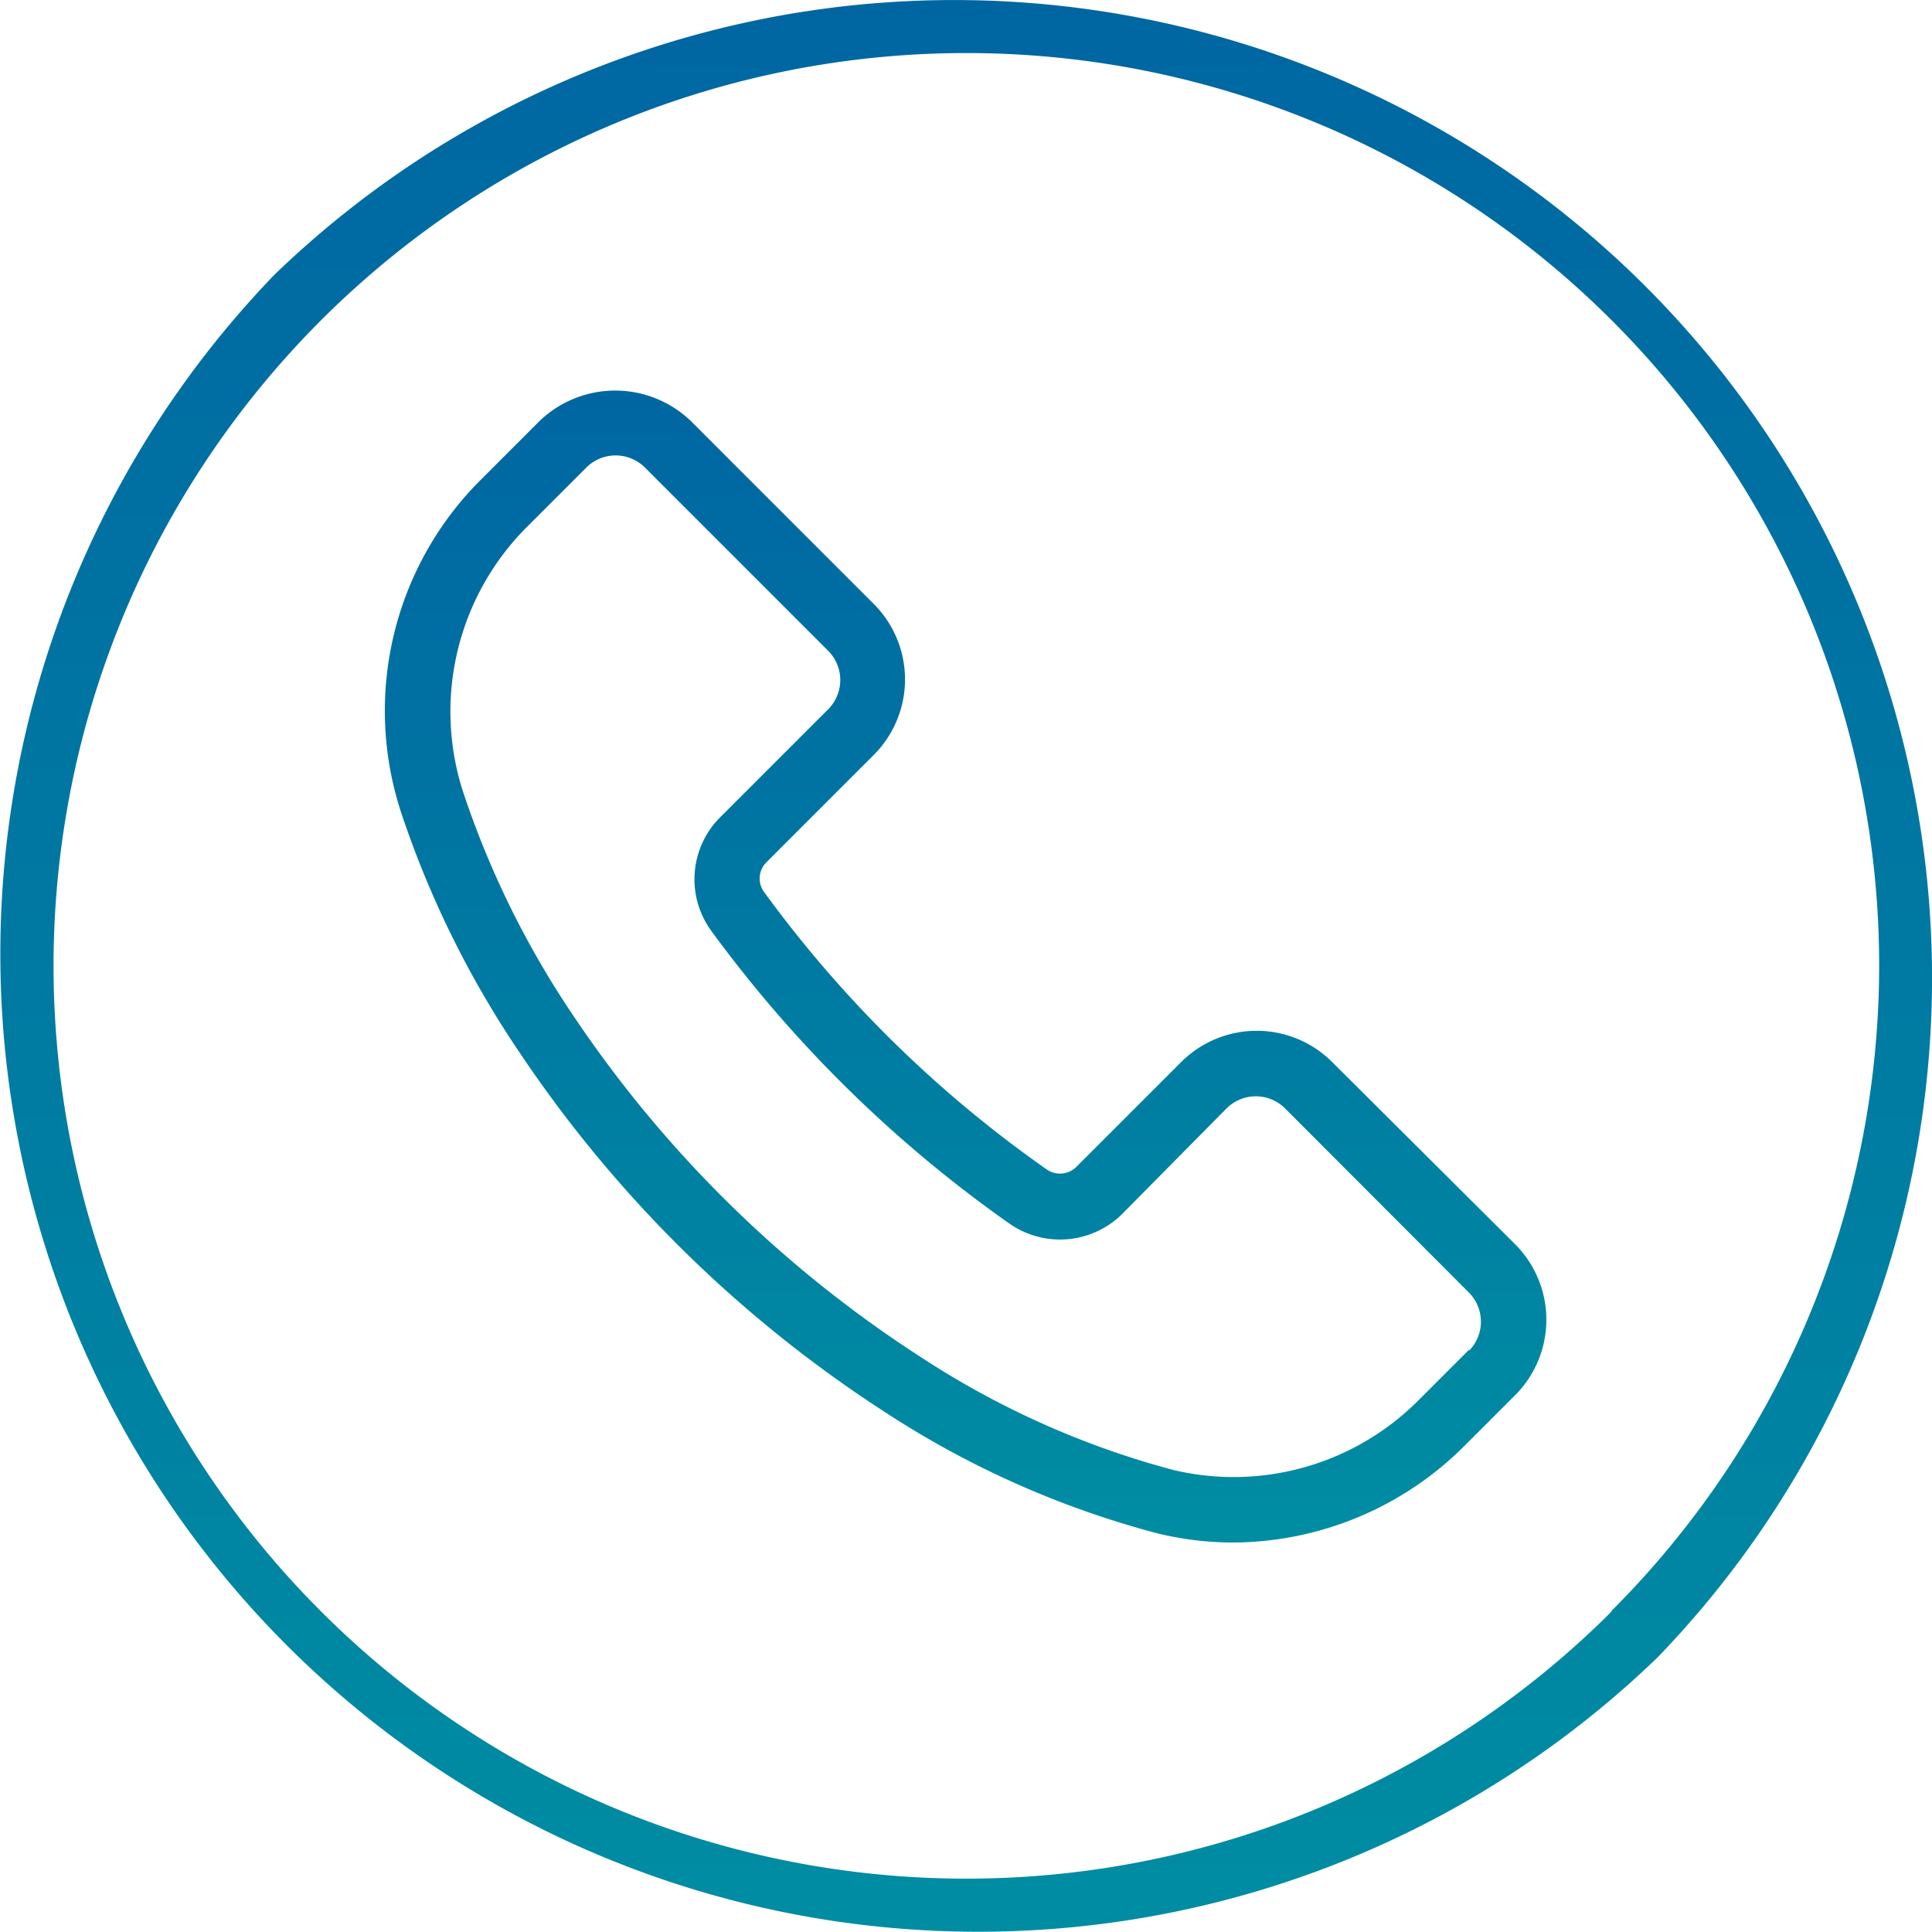
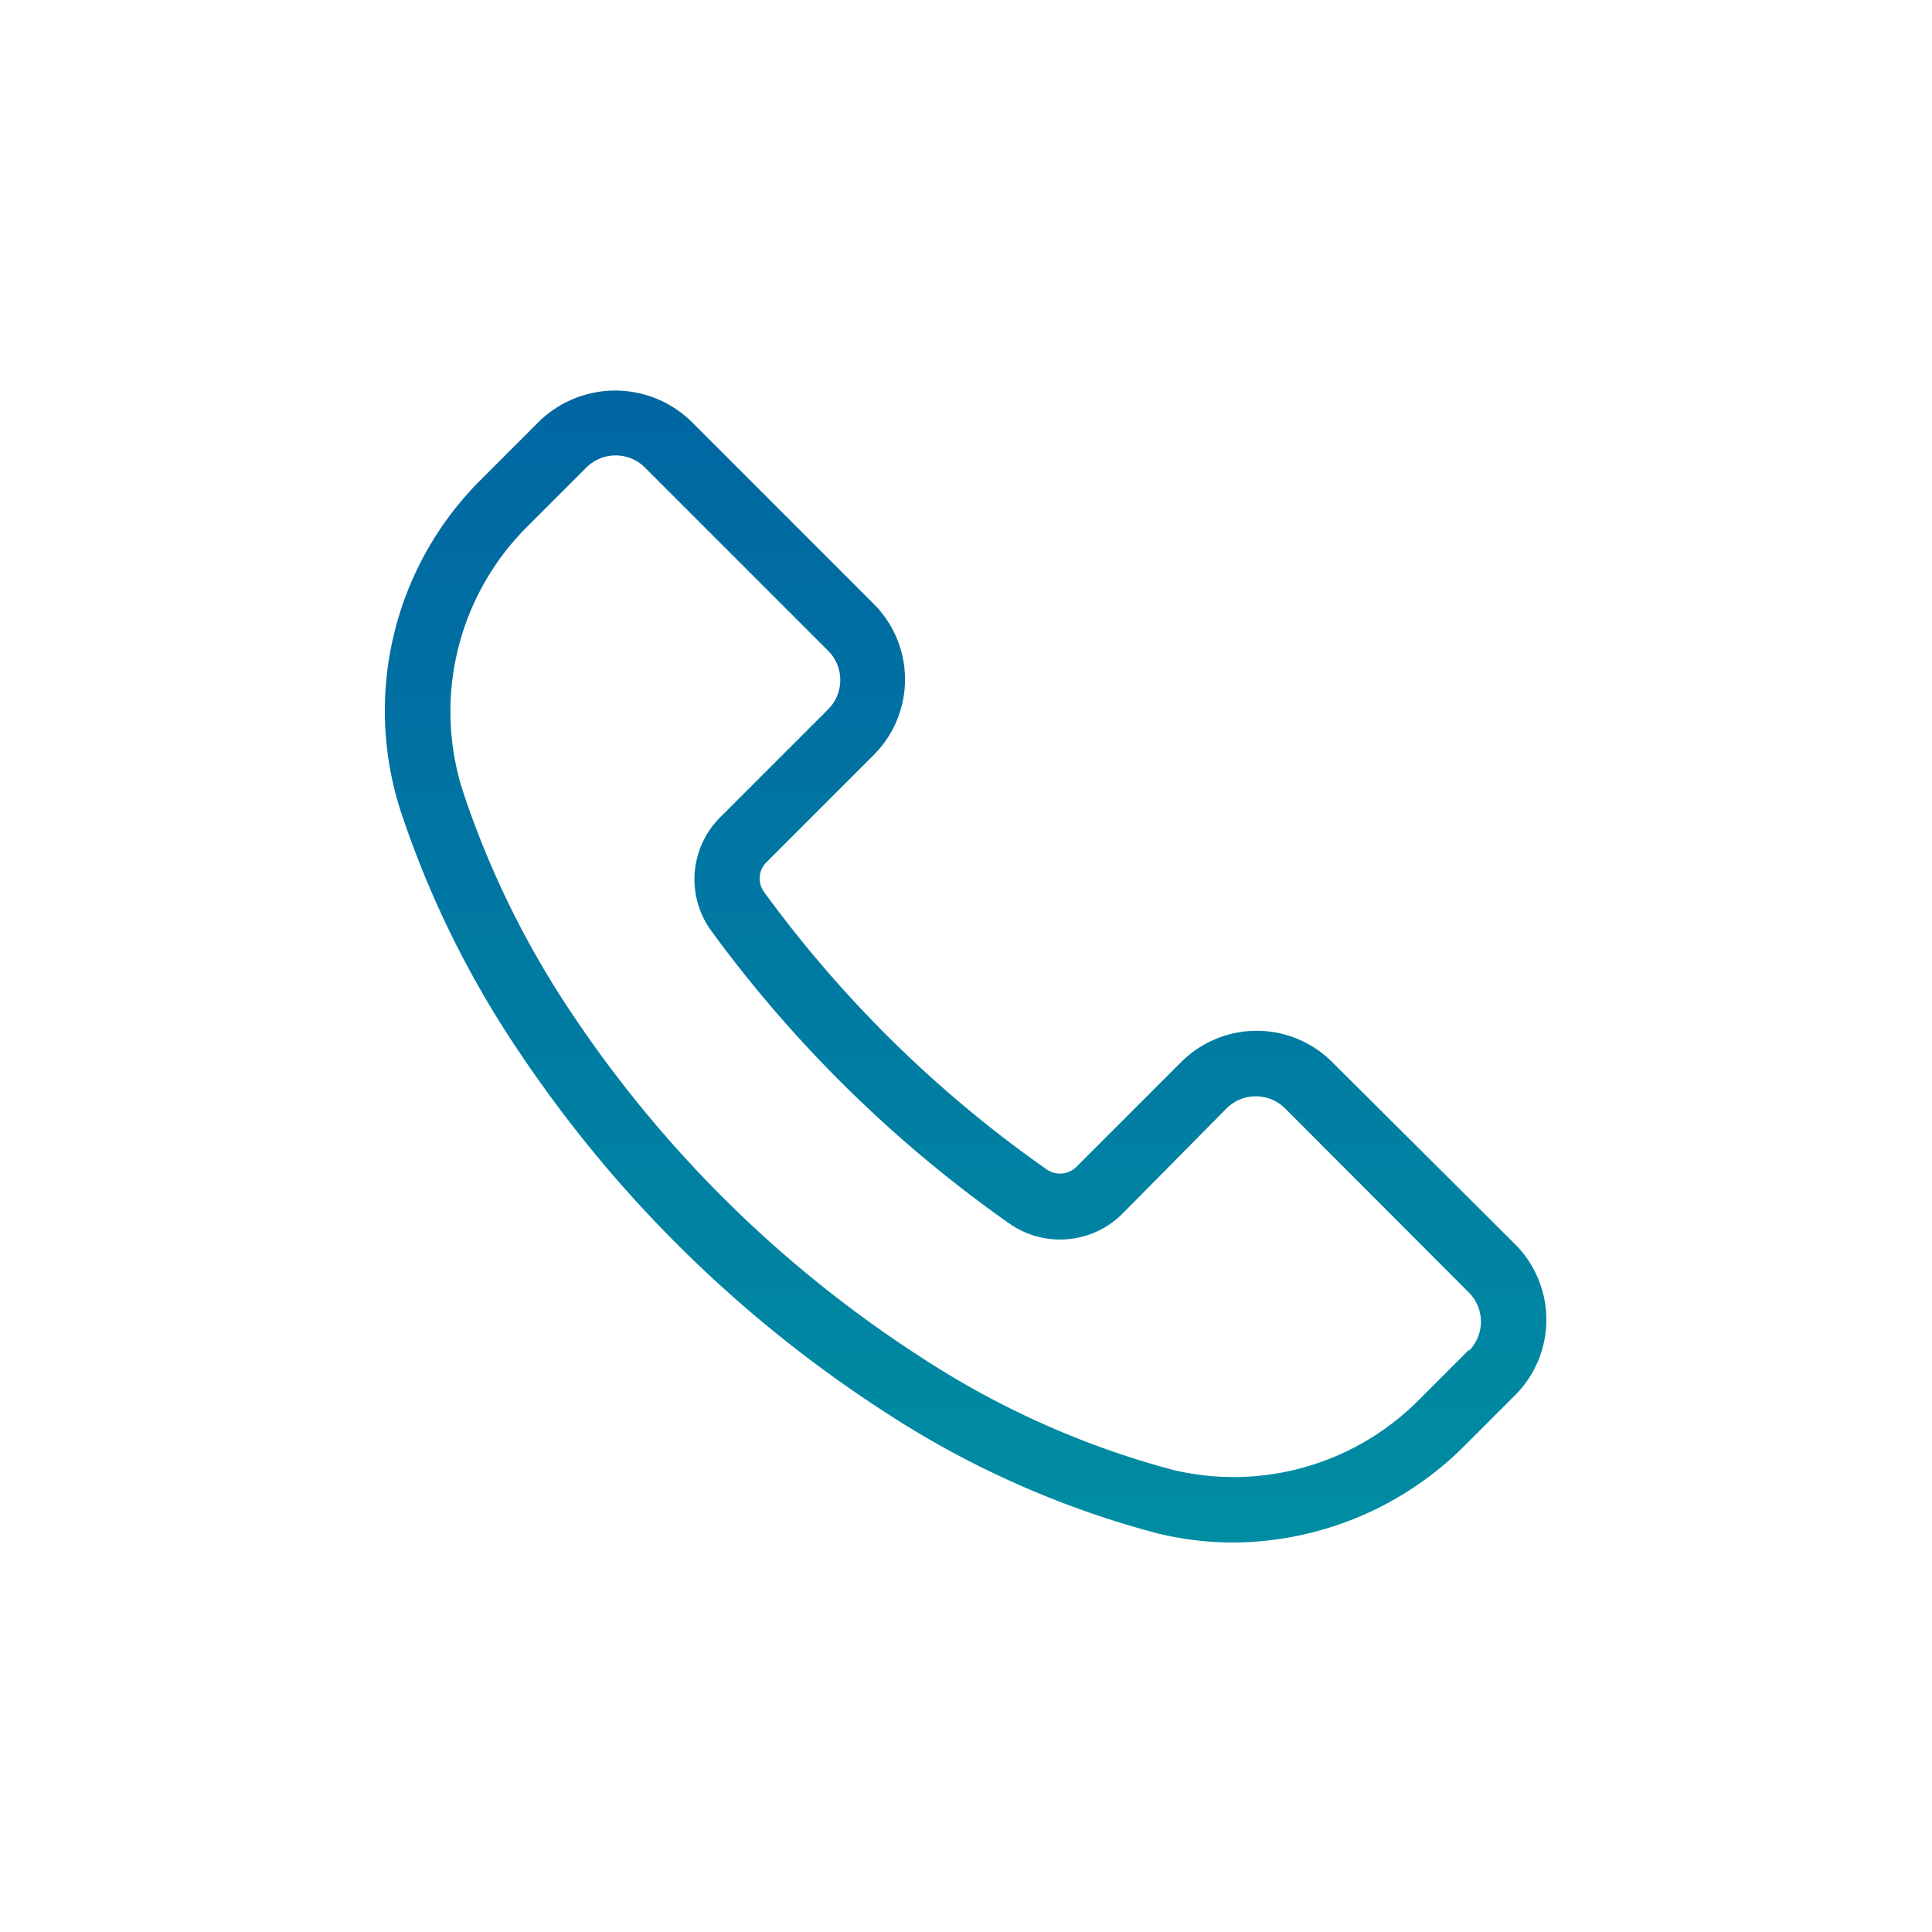
<svg xmlns="http://www.w3.org/2000/svg" width="24.059" height="24.06">
  <defs>
    <linearGradient id="a" x1=".5" x2=".5" y2="1" gradientUnits="objectBoundingBox">
      <stop offset="0" stop-color="#0066a2" />
      <stop offset="1" stop-color="#008da2" />
    </linearGradient>
  </defs>
  <g data-name="Group 184">
    <g data-name="Group 183">
-       <path fill="url(#a)" d="M20.341 3.419a12.18 12.18 0 0 0-16.922 0A12.179 12.179 0 0 0 20.64 20.64a12.18 12.18 0 0 0-.299-17.221m-.273 16.649A11.367 11.367 0 1 1 23.4 12.03a11.37 11.37 0 0 1-3.337 8.034Z" data-name="Path 105" transform="translate(.001)" />
-     </g>
+       </g>
  </g>
  <g data-name="Group 186">
    <g data-name="Group 185">
      <path fill="url(#a)" d="m114.791 112.885-2.282-2.273a1.33 1.33 0 0 0-1.877 0l-1.307 1.307a.29.29 0 0 1-.369.032 15 15 0 0 1-3.52-3.455.284.284 0 0 1 .028-.369l1.34-1.34a1.33 1.33 0 0 0 0-1.876l-2.282-2.282a1.36 1.36 0 0 0-1.88 0l-.723.723a4.06 4.06 0 0 0-1.007 4.141 12.2 12.2 0 0 0 1.486 3.012 15.8 15.8 0 0 0 4.559 4.478 11.6 11.6 0 0 0 3.378 1.5 4 4 0 0 0 .942.114 4.1 4.1 0 0 0 2.895-1.218l.621-.621a1.33 1.33 0 0 0-.002-1.873m-.575 1.322v-.012l-.621.621a3.25 3.25 0 0 1-3.065.877 10.8 10.8 0 0 1-3.134-1.4 15 15 0 0 1-4.32-4.234 11.4 11.4 0 0 1-1.388-2.809 3.25 3.25 0 0 1 .812-3.317l.723-.723a.516.516 0 0 1 .729 0l2.282 2.282a.516.516 0 0 1 0 .729l-1.34 1.34a1.09 1.09 0 0 0-.114 1.421 16 16 0 0 0 3.715 3.646 1.1 1.1 0 0 0 1.4-.122l1.3-1.315a.516.516 0 0 1 .729 0l2.286 2.29a.515.515 0 0 1 .006.726" data-name="Path 106" transform="translate(-95.921 -97.388)" />
    </g>
  </g>
</svg>